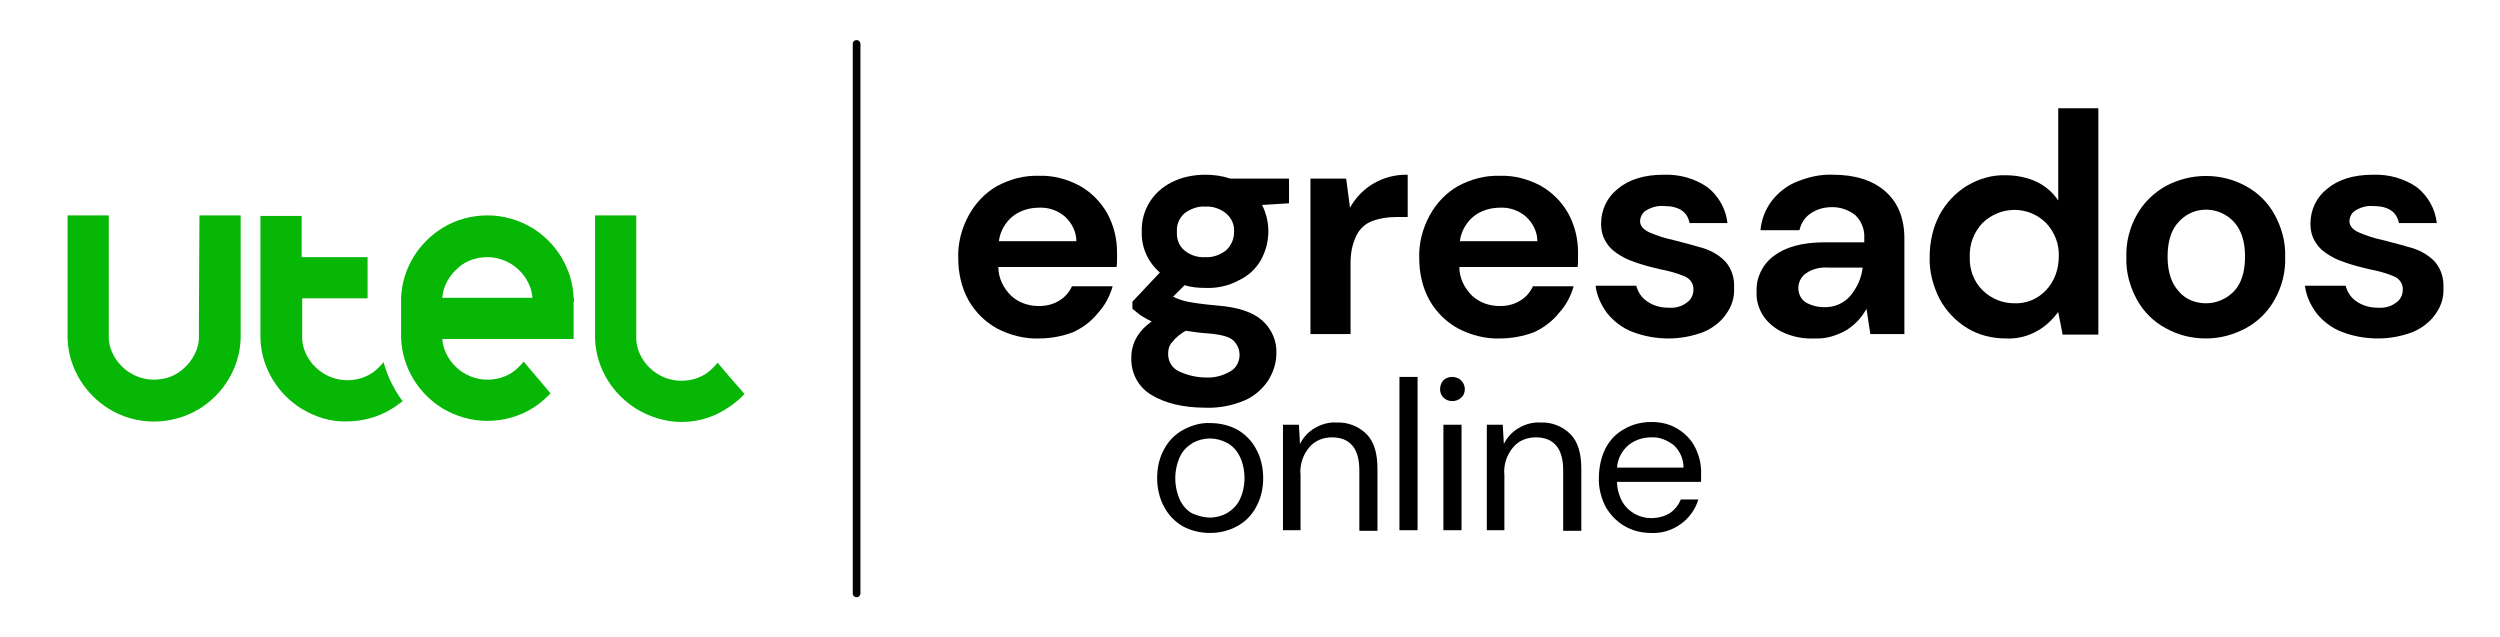
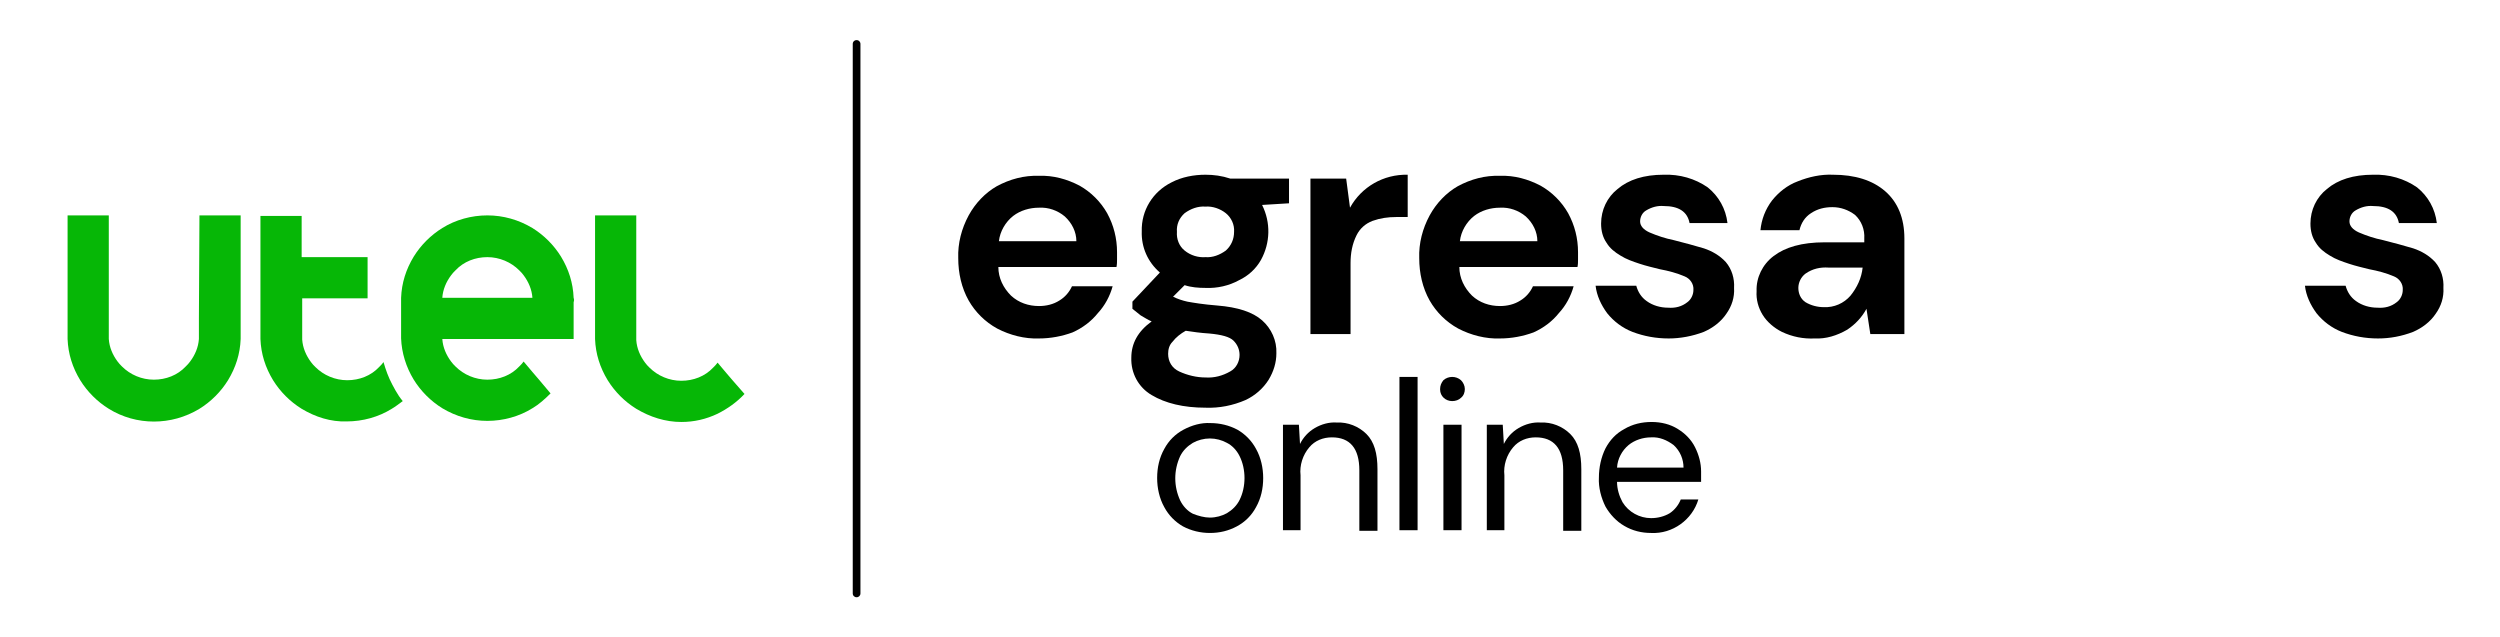
<svg xmlns="http://www.w3.org/2000/svg" version="1.0" id="Capa_1" x="0px" y="0px" viewBox="0 0 455 116" style="enable-background:new 0 0 455 116;" xml:space="preserve">
  <style type="text/css">
	.st0{fill:#06B706;}
</style>
  <g>
    <g id="Grupo_108" transform="translate(0)">
      <path id="Trazado_1108" d="M189.1,61.6c-2.6,0.1-5.3-0.6-7.6-1.8c-2.2-1.2-4-3-5.2-5.1c-1.3-2.3-1.9-5-1.9-7.7    c-0.1-2.7,0.6-5.4,1.9-7.8c1.2-2.2,3-4.1,5.1-5.3c2.4-1.3,5-2,7.7-1.9c2.6-0.1,5.1,0.6,7.4,1.8c2.1,1.2,3.8,2.9,5,5    c1.2,2.2,1.8,4.6,1.8,7.1c0,0.4,0,0.9,0,1.3s0,0.9-0.1,1.4h-21.5c0,2,0.9,3.8,2.3,5.2c1.4,1.3,3.2,1.9,5.1,1.9    c1.3,0,2.6-0.3,3.7-1c1-0.6,1.8-1.5,2.3-2.6h7.4c-0.5,1.8-1.4,3.5-2.7,4.9c-1.2,1.5-2.8,2.7-4.6,3.5    C193.3,61.2,191.2,61.6,189.1,61.6 M189.1,37.8c-1.7,0-3.4,0.5-4.7,1.5c-1.4,1.1-2.4,2.8-2.6,4.6h14.1c0-1.7-0.8-3.3-2.1-4.5    C192.5,38.3,190.8,37.7,189.1,37.8" />
      <path id="Trazado_1109" d="M219.4,52.4c-1.3,0-2.6-0.1-3.8-0.5l-2.1,2.1c0.8,0.4,1.7,0.7,2.6,0.9c1.1,0.2,2.9,0.5,5.4,0.7    c3.8,0.3,6.5,1.2,8.2,2.7s2.7,3.7,2.6,6c0,1.7-0.5,3.3-1.4,4.8c-1,1.6-2.5,2.9-4.2,3.7c-2.3,1-4.8,1.5-7.3,1.4    c-4,0-7.3-0.8-9.8-2.3c-2.4-1.4-3.8-4-3.7-6.8c0-2.6,1.2-4.8,3.7-6.6c-0.7-0.3-1.3-0.7-2-1.1c-0.5-0.4-1-0.8-1.5-1.2v-1.3l5-5.3    c-2.2-1.9-3.4-4.6-3.3-7.5c-0.1-3.8,2-7.2,5.4-8.9c1.9-1,4.1-1.4,6.2-1.4c1.5,0,3,0.2,4.5,0.7h10.7V37l-4.9,0.3    c1.6,3.2,1.5,6.9-0.2,10c-0.9,1.6-2.3,2.9-4,3.7C223.7,52,221.5,52.5,219.4,52.4 M212.6,64.4c0,1.4,0.7,2.6,2,3.2    c1.5,0.7,3.2,1.1,4.8,1.1c1.6,0.1,3.1-0.3,4.5-1.1c1.1-0.6,1.7-1.8,1.7-3c0-1-0.4-1.9-1.1-2.6c-0.7-0.7-2.2-1.1-4.4-1.3    c-1.6-0.1-3-0.3-4.3-0.5c-0.9,0.5-1.8,1.2-2.4,2C212.8,62.8,212.6,63.6,212.6,64.4 M219.4,46.8c1.3,0.1,2.6-0.4,3.7-1.2    c1-0.9,1.5-2.1,1.5-3.4c0.1-1.3-0.5-2.6-1.5-3.4c-1-0.8-2.4-1.3-3.7-1.2c-1.4-0.1-2.7,0.4-3.8,1.2c-1,0.9-1.5,2.1-1.4,3.4    c-0.1,1.3,0.4,2.6,1.4,3.4C216.7,46.5,218.1,46.9,219.4,46.8" />
      <path id="Trazado_1110" d="M238.5,60.9V32.5h6.5l0.7,5.3c2.1-3.8,6.1-6.1,10.5-6v7.7h-2.1c-1.5,0-2.9,0.2-4.3,0.7    c-1.3,0.5-2.3,1.4-2.9,2.6c-0.8,1.6-1.1,3.3-1.1,5.1v12.9h-7.3V60.9z" />
      <path id="Trazado_1111" d="M273,61.6c-2.6,0.1-5.3-0.6-7.6-1.8c-2.2-1.2-4-3-5.2-5.1c-1.3-2.3-1.9-5-1.9-7.7    c-0.1-2.7,0.6-5.4,1.9-7.8c1.2-2.2,3-4.1,5.1-5.3c2.4-1.3,5-2,7.7-1.9c2.6-0.1,5.1,0.6,7.4,1.8c2.1,1.2,3.8,2.9,5,5    c1.2,2.2,1.8,4.6,1.8,7.1c0,0.4,0,0.9,0,1.3c0,0.5,0,0.9-0.1,1.4h-21.5c0,2,0.9,3.8,2.3,5.2c1.4,1.3,3.2,1.9,5.1,1.9    c1.3,0,2.6-0.3,3.7-1c1-0.6,1.8-1.5,2.3-2.6h7.4c-0.5,1.8-1.4,3.5-2.7,4.9c-1.2,1.5-2.8,2.7-4.6,3.5    C277.2,61.2,275.1,61.6,273,61.6 M273,37.8c-1.7,0-3.4,0.5-4.7,1.5c-1.4,1.1-2.4,2.8-2.6,4.6h14.1c0-1.7-0.8-3.3-2.1-4.5    C276.4,38.3,274.7,37.7,273,37.8" />
      <path id="Trazado_1112" d="M303.7,61.6c-2.3,0-4.5-0.4-6.6-1.2c-1.8-0.7-3.4-1.9-4.6-3.4c-1.1-1.5-1.9-3.2-2.1-5h7.4    c0.3,1.1,0.9,2.1,1.9,2.8c1.1,0.8,2.5,1.2,3.9,1.2c1.3,0.1,2.5-0.2,3.5-1c0.7-0.5,1.1-1.4,1.1-2.2c0.1-1.1-0.6-2.1-1.6-2.5    c-1.4-0.6-2.9-1-4.5-1.3c-1.2-0.3-2.5-0.6-3.7-1s-2.4-0.8-3.5-1.5c-1-0.6-1.9-1.3-2.5-2.3c-0.7-1-1-2.2-1-3.5c0-2.5,1.1-4.8,3-6.3    c2-1.7,4.8-2.6,8.4-2.6c2.9-0.1,5.7,0.7,8,2.3c2,1.6,3.3,3.9,3.6,6.5h-6.9c-0.4-2.1-2-3.1-4.7-3.1c-1.1-0.1-2.2,0.2-3.2,0.8    c-0.7,0.4-1.1,1.2-1.1,2s0.6,1.5,1.7,2c1.4,0.6,2.9,1.1,4.4,1.4c2,0.5,3.8,1,5.5,1.5c1.5,0.5,2.9,1.3,4,2.5c1.1,1.3,1.6,3,1.5,4.7    c0.1,1.7-0.4,3.3-1.4,4.7c-1,1.5-2.5,2.6-4.1,3.3C308,61.2,305.8,61.6,303.7,61.6" />
      <path id="Trazado_1113" d="M330.3,61.6c-2.1,0.1-4.1-0.3-6-1.2c-1.4-0.7-2.7-1.8-3.5-3.1s-1.2-2.8-1.1-4.3    c-0.1-2.5,1.1-4.9,3.1-6.4c2.1-1.6,5.1-2.5,9.3-2.5h7.2v-0.7c0.1-1.6-0.5-3.2-1.7-4.3c-1.2-0.9-2.6-1.4-4.1-1.4    c-1.4,0-2.7,0.3-3.9,1.1c-1.1,0.7-1.8,1.8-2.1,3.1h-7.1c0.2-2,0.9-3.8,2.1-5.4c1.2-1.5,2.8-2.8,4.7-3.5c2-0.8,4.2-1.3,6.4-1.2    c4,0,7.2,1,9.5,3s3.5,4.9,3.5,8.6v17.4h-6.2l-0.7-4.6c-0.8,1.5-2,2.8-3.5,3.8C334.3,61.1,332.3,61.7,330.3,61.6 M331.9,55.9    c1.9,0.1,3.7-0.7,4.9-2.1c1.2-1.5,2-3.2,2.2-5.1h-6.2c-1.5-0.1-2.9,0.2-4.2,1.1c-0.8,0.6-1.3,1.6-1.3,2.6s0.4,2,1.3,2.6    C329.6,55.6,330.8,55.9,331.9,55.9" />
-       <path id="Trazado_1114" d="M365.1,61.6c-2.5,0-5-0.6-7.1-1.9c-2.1-1.3-3.8-3.1-5-5.3c-1.2-2.4-1.9-5-1.8-7.7    c0-2.7,0.6-5.3,1.8-7.6c1.2-2.2,2.9-4,5-5.3c2.2-1.3,4.6-2,7.1-1.9c1.9,0,3.9,0.4,5.6,1.2c1.6,0.8,2.9,1.9,3.9,3.4V19.7h7.3v41.2    h-6.5l-0.8-4.1c-1,1.3-2.2,2.5-3.6,3.3C369.2,61.2,367.1,61.7,365.1,61.6 M366.6,55.2c2.2,0.1,4.3-0.8,5.8-2.4    c1.5-1.6,2.3-3.8,2.3-6.1c0.1-2.2-0.7-4.4-2.3-6.1c-3.2-3.2-8.3-3.2-11.6,0c-1.5,1.6-2.4,3.8-2.3,6.1c-0.1,2.3,0.7,4.5,2.3,6.1    C362.4,54.4,364.5,55.2,366.6,55.2" />
-       <path id="Trazado_1115" d="M401.5,61.6c-2.6,0-5.1-0.6-7.4-1.9c-2.2-1.2-4-3-5.2-5.2c-1.3-2.4-2-5-1.9-7.7    c-0.1-2.7,0.6-5.4,1.9-7.7c1.2-2.2,3.1-4,5.2-5.2c4.6-2.5,10.2-2.5,14.7,0c2.2,1.2,4,3,5.2,5.2c1.3,2.4,2,5,1.9,7.7    c0.1,2.7-0.6,5.4-1.9,7.7c-1.2,2.2-3,4-5.2,5.2C406.6,60.9,404.1,61.6,401.5,61.6 M401.5,55.2c1.9,0,3.7-0.8,5-2.1    c1.4-1.4,2.1-3.6,2.1-6.4c0-2.8-0.7-4.9-2.1-6.4c-2.6-2.7-6.9-2.9-9.6-0.3c-0.1,0.1-0.2,0.2-0.3,0.3c-1.4,1.4-2.1,3.6-2.1,6.4    c0,2.8,0.7,4.9,2.1,6.4C397.8,54.5,399.6,55.2,401.5,55.2" />
      <path id="Trazado_1116" d="M432.8,61.6c-2.3,0-4.5-0.4-6.6-1.2c-1.8-0.7-3.4-1.9-4.6-3.4c-1.1-1.5-1.9-3.2-2.1-5h7.4    c0.3,1.1,0.9,2.1,1.9,2.8c1.1,0.8,2.5,1.2,3.9,1.2c1.3,0.1,2.5-0.2,3.5-1c0.7-0.5,1.1-1.4,1.1-2.2c0.1-1.1-0.6-2.1-1.6-2.5    c-1.4-0.6-2.9-1-4.5-1.3c-1.2-0.3-2.5-0.6-3.7-1s-2.4-0.8-3.5-1.5c-1-0.6-1.9-1.3-2.5-2.3c-0.7-1-1-2.2-1-3.5c0-2.5,1.1-4.8,3-6.3    c2-1.7,4.8-2.6,8.4-2.6c2.9-0.1,5.7,0.7,8,2.3c2,1.6,3.3,3.9,3.6,6.5h-6.9c-0.4-2.1-2-3.1-4.7-3.1c-1.1-0.1-2.2,0.2-3.2,0.8    c-0.7,0.4-1.1,1.2-1.1,2s0.6,1.5,1.7,2c1.4,0.6,2.9,1.1,4.4,1.4c2,0.5,3.8,1,5.5,1.5c1.5,0.5,2.9,1.3,4,2.5c1.1,1.3,1.6,3,1.5,4.7    c0.1,1.7-0.4,3.3-1.4,4.7c-1,1.5-2.5,2.6-4.1,3.3C437.1,61.2,435,61.6,432.8,61.6" />
      <path id="Trazado_1117" d="M220.2,97c-1.7,0-3.4-0.4-4.9-1.2c-1.4-0.8-2.6-2-3.4-3.5c-0.9-1.6-1.3-3.5-1.3-5.3    c0-1.9,0.4-3.7,1.3-5.3c0.8-1.5,2-2.7,3.5-3.5s3.2-1.3,4.9-1.2c1.7,0,3.4,0.4,4.9,1.2c1.4,0.8,2.6,2,3.4,3.5    c0.9,1.6,1.3,3.5,1.3,5.3c0,1.9-0.4,3.7-1.3,5.3c-0.8,1.5-2,2.7-3.5,3.5C223.6,96.6,222,97,220.2,97 M220.2,94.2    c1.1,0,2.2-0.3,3.1-0.8c1-0.6,1.8-1.4,2.3-2.4c0.6-1.2,0.9-2.6,0.9-4s-0.3-2.8-0.9-4c-0.5-1-1.3-1.9-2.3-2.4    c-0.9-0.5-2-0.8-3.1-0.8s-2.2,0.3-3.1,0.8c-1,0.6-1.8,1.4-2.3,2.4c-1.2,2.6-1.2,5.5,0,8.1c0.5,1,1.3,1.9,2.3,2.4    C218.1,93.9,219.2,94.2,220.2,94.2" />
      <path id="Trazado_1118" d="M233.5,96.5V77.3h2.9l0.2,3.5c0.6-1.2,1.5-2.2,2.7-2.9c1.2-0.7,2.6-1.1,4-1c2-0.1,4,0.7,5.4,2.1    s2,3.5,2,6.4v11.2h-3.3v-11c0-4-1.7-6-5-6c-1.6,0-3.1,0.6-4.1,1.8c-1.2,1.4-1.8,3.3-1.6,5.1v10H233.5z" />
      <rect id="Rectángulo_586" x="254.7" y="68.6" width="3.3" height="27.9" />
      <path id="Trazado_1119" d="M264.3,73c-1.2,0-2.2-0.9-2.2-2.1v-0.1c0-0.6,0.2-1.1,0.6-1.6c0.9-0.8,2.3-0.8,3.2,0    c0.4,0.4,0.7,1,0.7,1.6s-0.2,1.2-0.7,1.6C265.5,72.8,264.9,73,264.3,73 M262.7,77.3h3.3v19.2h-3.3V77.3z" />
      <path id="Trazado_1120" d="M270.6,96.5V77.3h2.9l0.2,3.5c0.6-1.2,1.5-2.2,2.7-2.9c1.2-0.7,2.6-1.1,4-1c2-0.1,4,0.7,5.4,2.1    s2,3.5,2,6.4v11.2h-3.3v-11c0-4-1.7-6-5-6c-1.6,0-3.1,0.6-4.1,1.8c-1.2,1.4-1.8,3.3-1.6,5.1v10H270.6z" />
      <path id="Trazado_1121" d="M300.5,97c-1.7,0-3.4-0.4-4.9-1.3c-1.4-0.8-2.6-2.1-3.4-3.5c-0.8-1.6-1.3-3.5-1.2-5.3    c0-1.8,0.4-3.7,1.2-5.3c0.8-1.5,1.9-2.7,3.4-3.5c1.5-0.9,3.2-1.3,5-1.3c1.7,0,3.4,0.4,4.8,1.3c1.3,0.8,2.4,1.9,3.1,3.3    s1.1,2.9,1.1,4.4c0,0.3,0,0.6,0,0.9s0,0.6,0,1h-15.3c0,1.3,0.4,2.6,1,3.7c1.1,1.8,3.1,2.9,5.2,2.9c1.2,0,2.4-0.3,3.4-0.9    c0.9-0.6,1.6-1.5,2-2.5h3.2C308,94.6,304.4,97.2,300.5,97 M300.5,79.6c-1.5,0-3,0.5-4.1,1.4c-1.2,1-2,2.5-2.1,4.1h12.1    c0-1.5-0.6-3-1.8-4.1C303.4,80.1,302,79.5,300.5,79.6" />
      <path id="Trazado_1122" class="st0" d="M36.2,58L36.2,58v3l0,0c0,0.2,0,0.5,0,0.7l0,0c-0.1,1.5-0.7,2.9-1.6,4.1    c-0.2,0.3-0.5,0.6-0.8,0.9c-1.5,1.6-3.6,2.4-5.8,2.4l0,0c-2.2,0-4.3-0.9-5.8-2.4c-0.3-0.3-0.6-0.6-0.8-0.9    c-0.9-1.2-1.5-2.6-1.6-4.1l0,0c0-0.2,0-0.5,0-0.7l0,0V39.2h-7.5V61c0,0.2,0,0.5,0,0.7c0.1,2.7,0.9,5.2,2.3,7.5    c1.3,2.1,3.1,3.9,5.2,5.2c5,3.1,11.4,3.1,16.5,0c2.1-1.3,3.9-3.1,5.2-5.2c1.4-2.3,2.2-4.8,2.3-7.5c0-0.2,0-0.5,0-0.7V39.2h-7.5    L36.2,58z" />
      <path id="Trazado_1123" class="st0" d="M71.4,70c-0.7-1.3-1.2-2.7-1.6-4.1l0,0c-0.2,0.3-0.5,0.6-0.8,0.9c-1.5,1.6-3.6,2.4-5.8,2.4    l0,0c-2.2,0-4.3-0.9-5.8-2.4c-0.3-0.3-0.6-0.6-0.8-0.9c-0.9-1.2-1.5-2.6-1.6-4.1c0-0.2,0-0.5,0-0.7v-6.8h11.9v-7.5h-12v-7.5h-7.5    V61c0,0.2,0,0.5,0,0.7c0.1,2.7,0.9,5.2,2.3,7.5c1.3,2.1,3.1,3.9,5.2,5.2c2.5,1.5,5.3,2.4,8.2,2.3l0,0c2.9,0,5.8-0.8,8.2-2.3    c0.7-0.4,1.3-0.9,2-1.4c-0.5-0.6-0.9-1.2-1.3-1.9C71.8,70.7,71.6,70.4,71.4,70" />
      <path id="Trazado_1124" class="st0" d="M104.4,54.2c-0.1-2.7-0.9-5.2-2.3-7.5c-1.3-2.1-3.1-3.9-5.2-5.2c-2.5-1.5-5.3-2.3-8.2-2.3    l0,0c-2.9,0-5.8,0.8-8.2,2.3c-2.1,1.3-3.9,3.1-5.2,5.2c-1.4,2.3-2.2,4.8-2.3,7.5c0,0.2,0,0.5,0,0.7v6c0,0.2,0,0.5,0,0.7l0,0l0,0    c0.1,2.6,0.9,5.2,2.3,7.5c1.3,2.1,3.1,3.9,5.2,5.2c2.5,1.5,5.3,2.3,8.2,2.3l0,0c2.9,0,5.8-0.8,8.2-2.3c1.2-0.7,2.3-1.7,3.3-2.7    l-2.1-2.5l-1.2-1.4l-1.6-1.9c-0.2,0.3-0.5,0.6-0.8,0.9c-1.5,1.6-3.6,2.4-5.8,2.4l0,0c-2.2,0-4.3-0.9-5.8-2.4    c-0.3-0.3-0.6-0.6-0.8-0.9c-0.9-1.2-1.5-2.6-1.6-4.1h23.9c0-0.2,0-0.5,0-0.7v-6C104.5,54.7,104.5,54.5,104.4,54.2z M88.7,58    L88.7,58L88.7,58L88.7,58z M90.7,54.2H80.5c0.1-1.5,0.7-2.9,1.6-4.1c0.2-0.3,0.5-0.6,0.8-0.9c1.5-1.6,3.6-2.4,5.8-2.4l0,0    c2.2,0,4.3,0.9,5.8,2.4c0.3,0.3,0.6,0.6,0.8,0.9c0.9,1.2,1.5,2.6,1.6,4.1H90.7z" />
      <path id="Trazado_1125" class="st0" d="M133.4,69.3l-1.2-1.4l-1.6-1.9c-0.2,0.3-0.5,0.6-0.8,0.9c-1.5,1.6-3.6,2.4-5.8,2.4l0,0    c-2.2,0-4.3-0.9-5.8-2.4c-0.3-0.3-0.6-0.6-0.8-0.9c-0.9-1.2-1.5-2.6-1.6-4.1l0,0c0-0.2,0-0.5,0-0.7l0,0v-22h-7.5V61    c0,0.2,0,0.5,0,0.7c0.1,2.7,0.9,5.2,2.3,7.5c1.3,2.1,3.1,3.9,5.2,5.2c2.5,1.5,5.3,2.4,8.2,2.4l0,0c2.3,0,4.5-0.5,6.6-1.5    c1.8-0.9,3.5-2.1,4.9-3.6L133.4,69.3z" />
      <path d="M155.9,108.7c-0.4,0-0.7-0.3-0.7-0.7V8c0-0.4,0.3-0.7,0.7-0.7s0.7,0.3,0.7,0.7v100C156.6,108.4,156.3,108.7,155.9,108.7z" />
    </g>
  </g>
</svg>